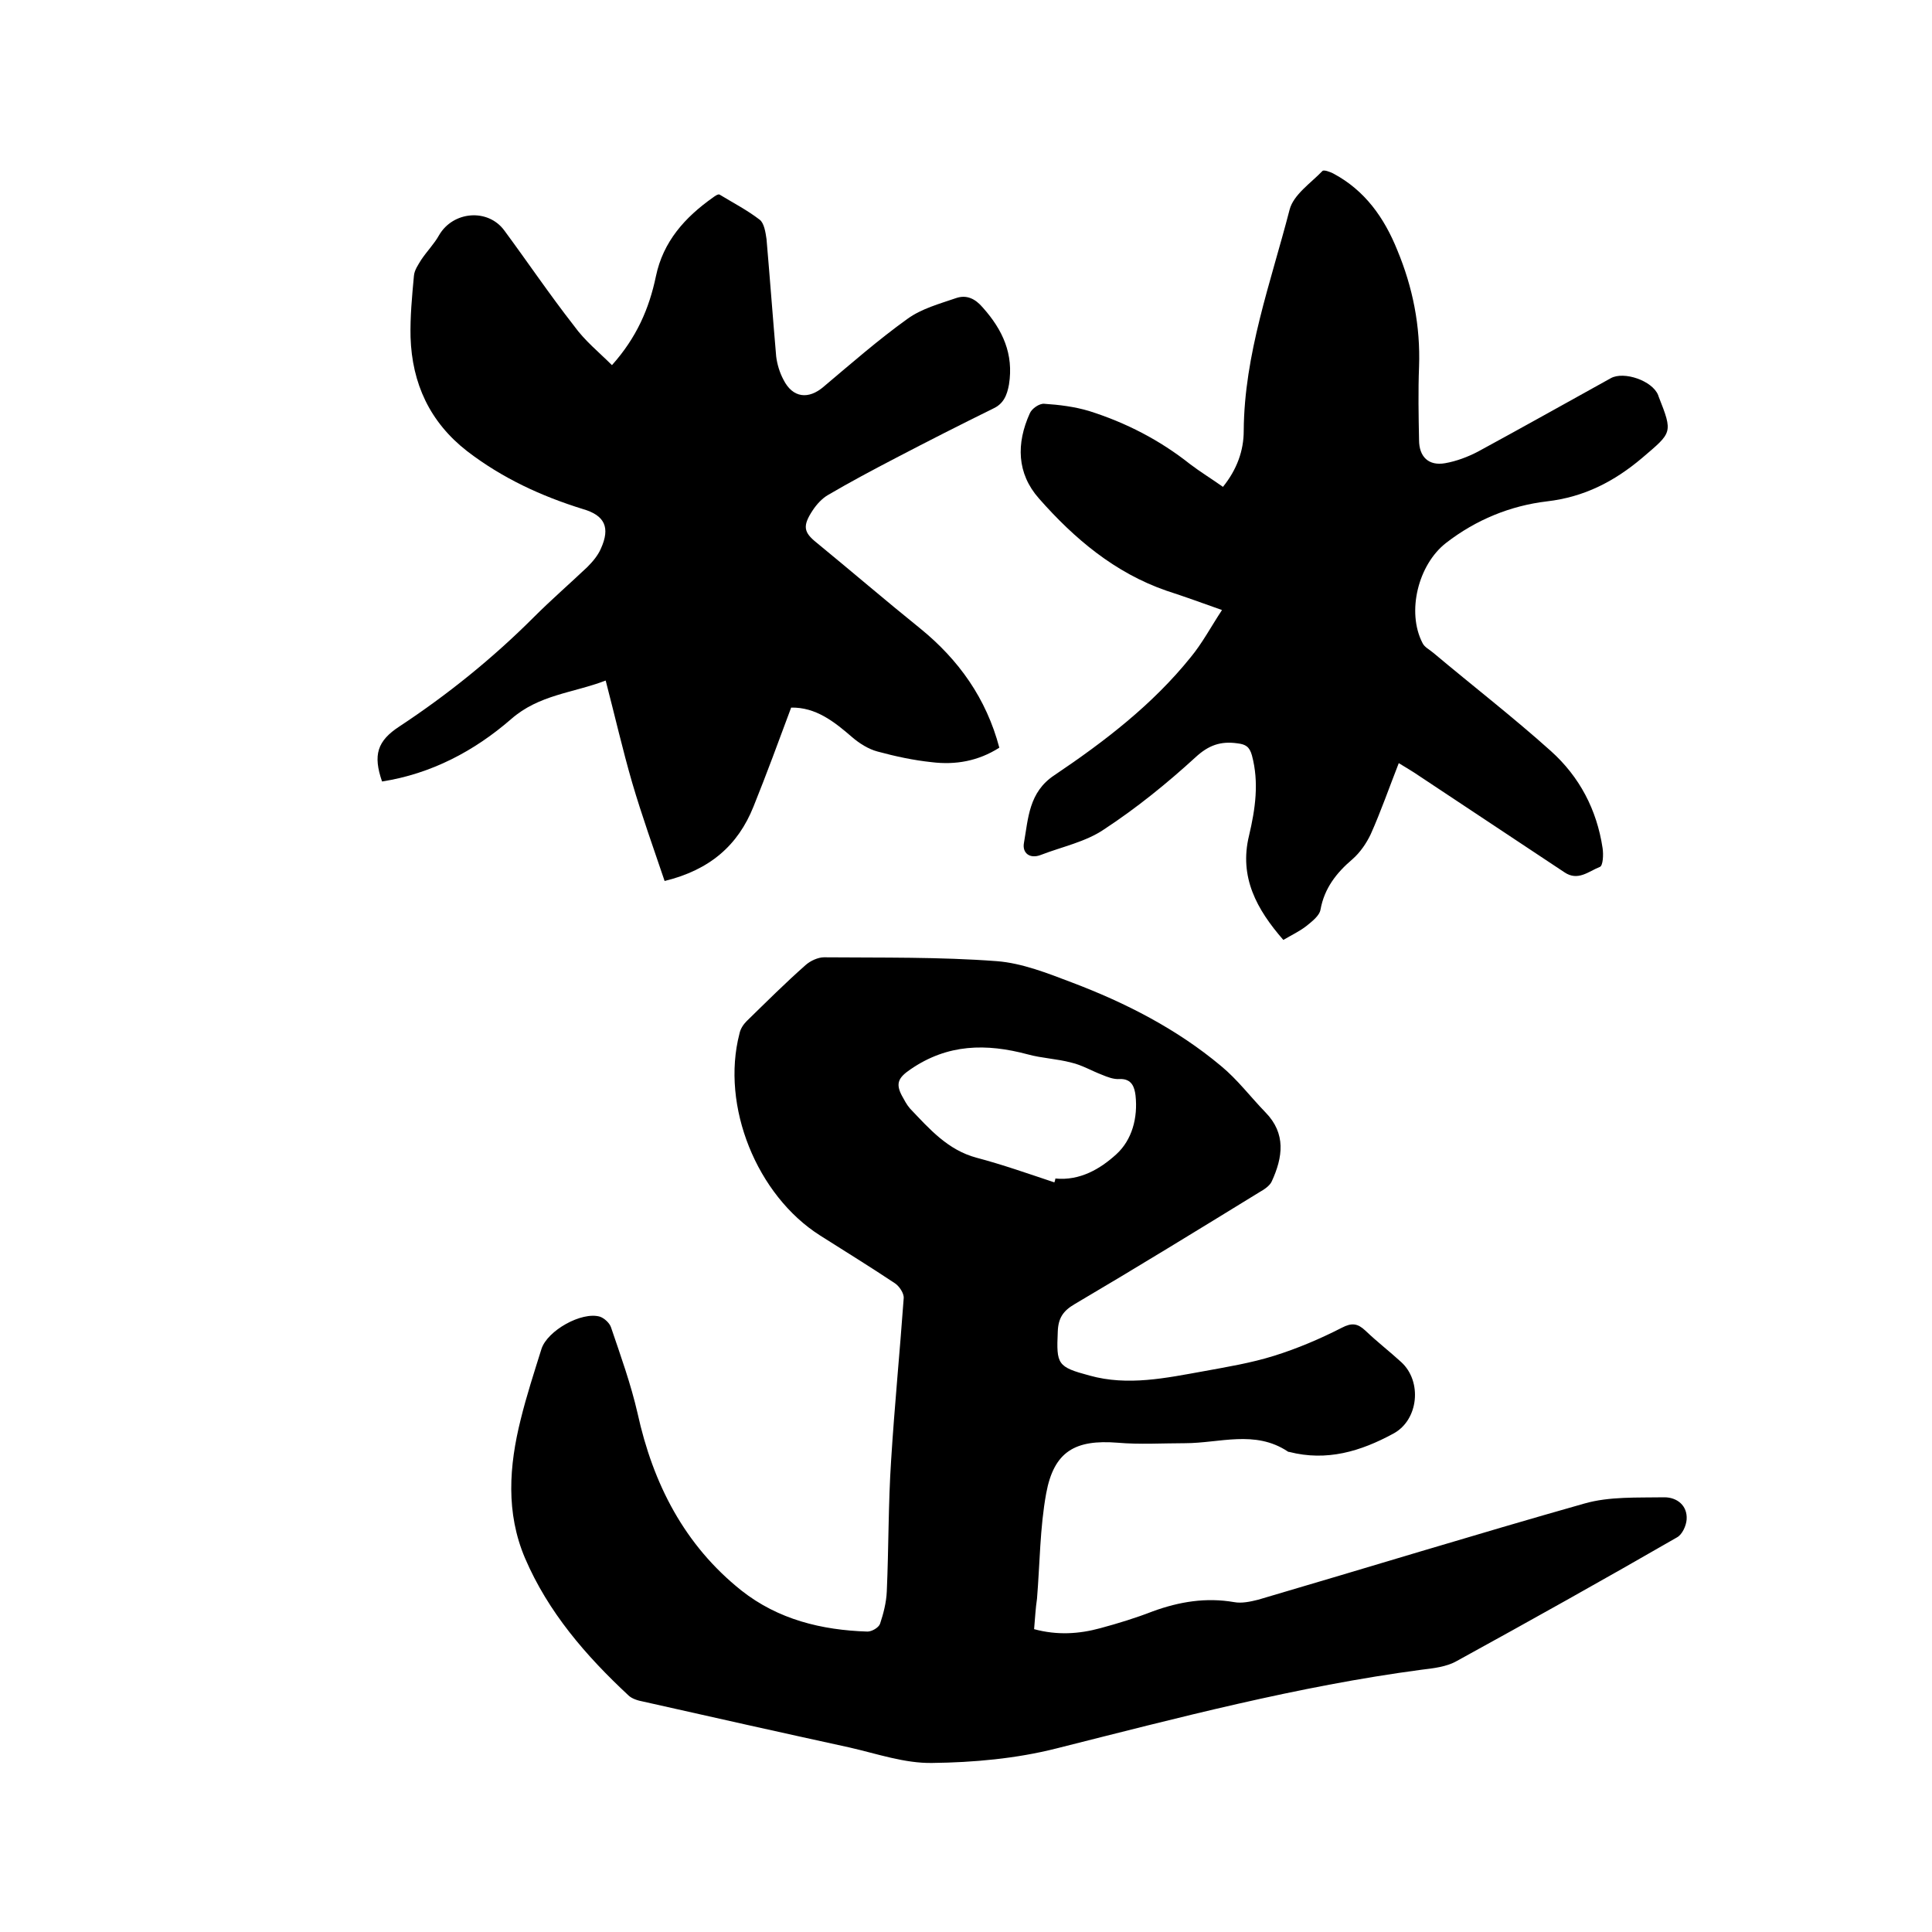
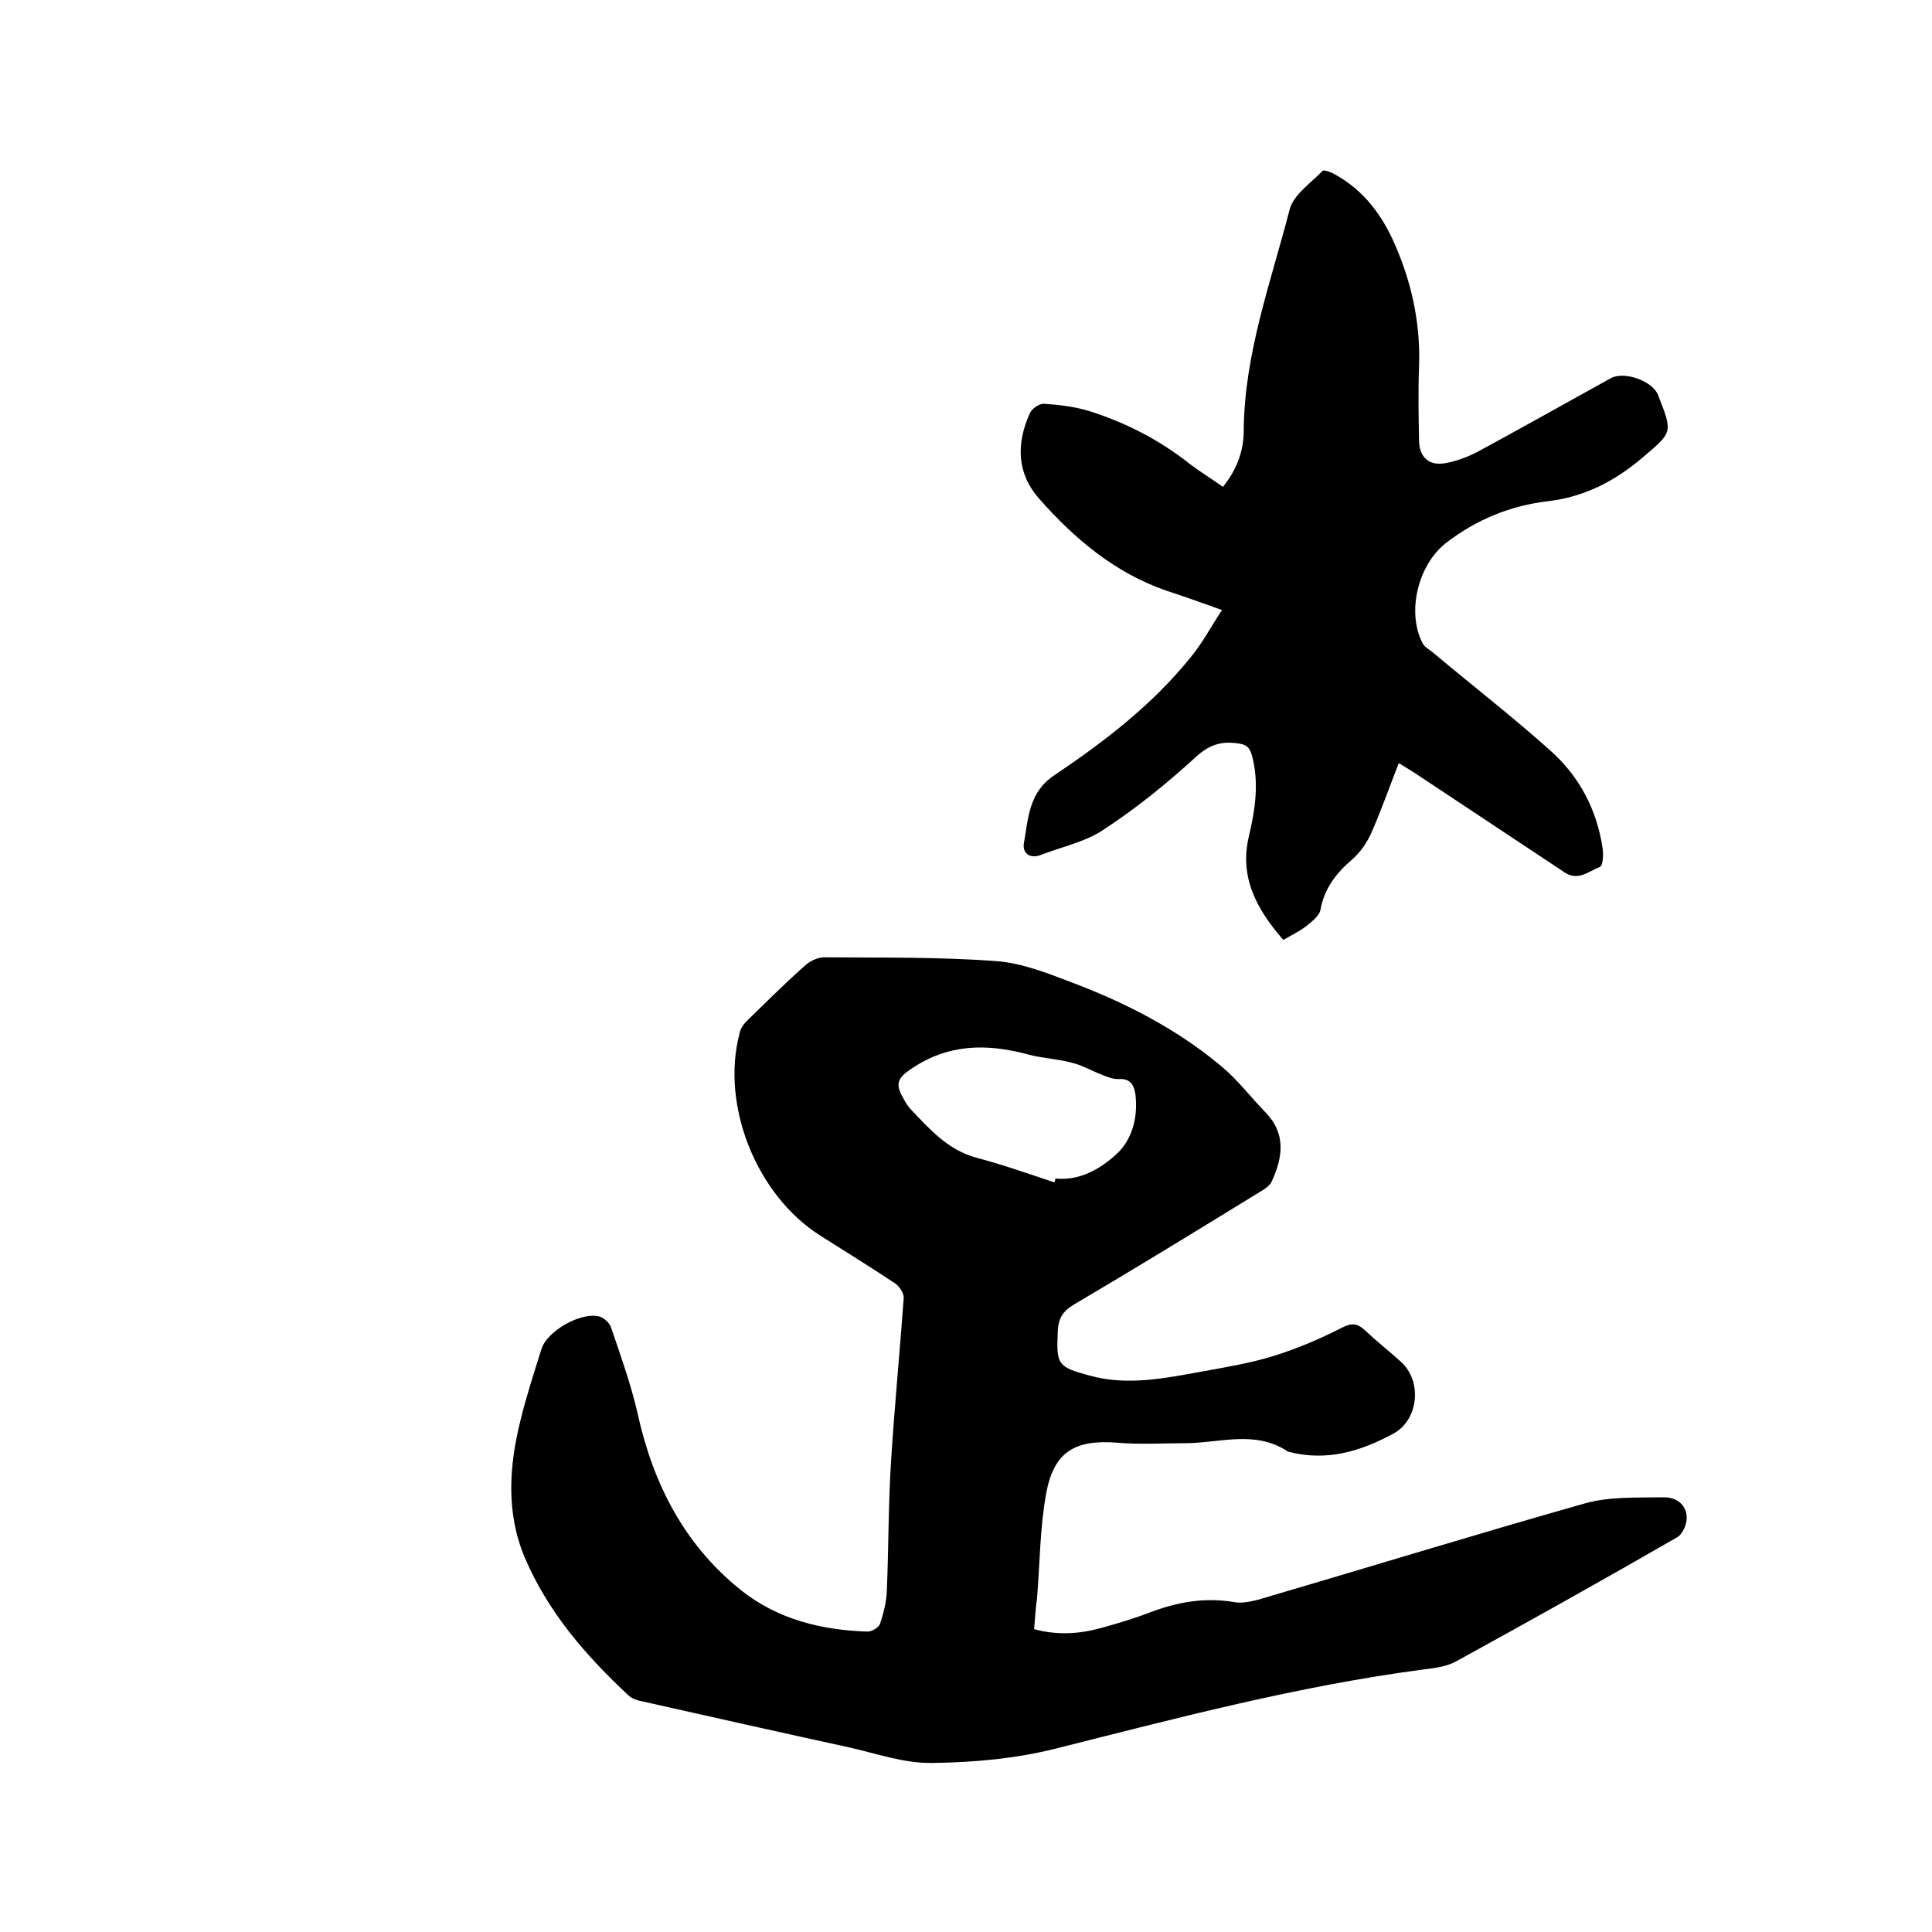
<svg xmlns="http://www.w3.org/2000/svg" enable-background="new 0 0 400 400" viewBox="0 0 400 400">
  <path d="m214.1 337.3c4.8 1.3 9.3 1 13.7-.2 3.7-1 7.3-2.1 10.9-3.5 5.5-2 11-2.9 16.8-1.9 1.6.3 3.4-.1 5-.5 22.5-6.6 44.9-13.5 67.5-19.9 5.2-1.5 11-1.2 16.6-1.3 2.6 0 4.8 1.7 4.6 4.6-.1 1.3-.9 3.1-2 3.7-15.1 8.7-30.3 17.2-45.6 25.6-2.1 1.2-4.8 1.5-7.3 1.8-25.6 3.4-50.6 10-75.6 16.3-8.3 2.1-17.1 2.9-25.7 3-5.7.1-11.4-1.9-17.1-3.2-14.2-3.1-28.5-6.3-42.7-9.5-1.1-.2-2.4-.6-3.1-1.3-8.8-8.2-16.6-17.2-21.4-28.4-4-9.4-3.3-19.1-.9-28.7 1.2-4.9 2.8-9.8 4.3-14.6 1.2-3.8 8.3-7.8 12.1-6.7.9.3 2 1.3 2.3 2.2 2 5.9 4.1 11.7 5.5 17.8 3.2 14.6 9.7 27.3 21.5 36.7 7.6 6 16.6 8.2 26.1 8.5.9 0 2.3-.8 2.6-1.6.7-2.1 1.3-4.4 1.4-6.7.4-9.1.3-18.2.9-27.2.7-11.2 1.8-22.4 2.6-33.5.1-1-.9-2.5-1.8-3.1-5.1-3.4-10.3-6.6-15.5-9.9-13.1-8.3-20.6-26.8-16.7-41.8.2-1 .8-1.9 1.5-2.6 4-3.9 8-7.9 12.2-11.6 1-.9 2.6-1.6 3.8-1.6 12 .1 23.9-.1 35.8.8 5.2.4 10.5 2.5 15.5 4.4 11.1 4.2 21.7 9.6 30.9 17.3 3.4 2.8 6.1 6.4 9.2 9.6 4.3 4.4 3.6 9.3 1.3 14.3-.4.9-1.6 1.7-2.5 2.2-12.7 7.8-25.4 15.6-38.3 23.2-2.4 1.4-3.4 2.9-3.5 5.7-.3 6.8-.1 7.3 6.6 9.1 7.9 2.2 15.8.5 23.6-.9 4.9-.9 9.8-1.7 14.6-3.2s9.5-3.5 14-5.8c2.1-1.1 3.3-.9 4.9.6 2.4 2.3 5 4.3 7.4 6.5 4.4 4 3.6 12-1.6 14.8-6.8 3.7-13.8 5.8-21.6 3.8-.1 0-.2 0-.3-.1-6.8-4.5-14.1-1.7-21.3-1.7-4.6 0-9.3.3-13.9-.1-8.8-.7-13.2 1.8-14.8 10.5-1.3 7.1-1.3 14.5-1.9 21.8-.3 2-.4 4-.6 6.3zm4.2-92.5c.1-.3.2-.6.2-.8 5.1.5 9.3-2 12.6-5s4.5-7.6 4-12.2c-.2-1.6-.7-3.5-3.3-3.4-1.2.1-2.5-.4-3.7-.9-2.1-.8-4.1-2-6.3-2.5-3-.8-6.1-.9-9-1.7-8.6-2.3-16.6-2.2-24.3 3.1-2.5 1.7-3.1 2.9-1.8 5.4.5.9 1 1.9 1.7 2.7 4 4.2 7.8 8.6 13.8 10.2 5.3 1.4 10.7 3.3 16.1 5.1z" />
-   <path d="m126.7 75.6c5.1-5.7 7.7-11.7 9.1-18.4 1.5-7.2 6-12.2 11.8-16.3.4-.3 1.1-.8 1.4-.6 2.8 1.7 5.7 3.2 8.3 5.2.9.7 1.2 2.6 1.4 4 .7 8.1 1.3 16.2 2 24.3.2 1.6.7 3.3 1.5 4.8 1.9 3.8 5.2 4.2 8.4 1.4 5.7-4.8 11.3-9.7 17.3-14 2.9-2.1 6.6-3.1 10.1-4.3 2.1-.7 3.9.1 5.5 2 4.1 4.6 6.4 9.6 5.4 15.9-.4 2.2-1.1 4-3.3 5-6.7 3.3-13.4 6.7-20.1 10.2-4.8 2.5-9.5 5-14.1 7.7-1.2.7-2.3 1.9-3.1 3.1-2.2 3.3-1.9 4.6.7 6.7 7.2 5.9 14.3 12 21.5 17.8 8 6.5 13.7 14.5 16.4 24.7-4.4 2.8-9.1 3.6-14 3-3.8-.4-7.5-1.2-11.2-2.2-1.9-.5-3.8-1.7-5.3-3-3.7-3.2-7.5-6.2-12.6-6.1-2.6 7-5.1 13.8-7.8 20.5-3.2 8-9 13.1-18.4 15.4-2.3-6.8-4.7-13.5-6.7-20.3-2-6.9-3.6-13.9-5.5-21.2-6.8 2.6-13.8 2.9-19.6 8-7.6 6.6-16.5 11.3-26.7 12.9-1.9-5.5-1-8.4 3.6-11.4 10-6.6 19.3-14.1 27.8-22.6 3.6-3.6 7.4-6.9 11.1-10.4 1.1-1.1 2.2-2.4 2.8-3.8 2-4.4.8-6.9-3.7-8.2-8.7-2.7-16.7-6.4-24-12-7.7-6-11.4-14-11.7-23.6-.1-4.2.3-8.4.7-12.7.1-1.2.9-2.3 1.5-3.3 1.2-1.8 2.7-3.3 3.7-5.1 2.9-5 10.1-5.6 13.5-1 4.8 6.5 9.4 13.3 14.4 19.7 2.3 3.2 5.2 5.5 7.9 8.2z" />
  <path d="m253.2 100.8c2.9-3.6 4.3-7.5 4.3-11.6.1-15.9 5.6-30.7 9.5-45.8.8-3.1 4.4-5.5 6.8-8 .3-.3 1.6.2 2.2.5 6.6 3.5 10.6 9.2 13.3 15.9 3.2 7.7 4.8 15.7 4.5 24.1-.2 5.1-.1 10.2 0 15.2 0 3.5 2 5.4 5.4 4.8 2.3-.4 4.7-1.3 6.8-2.4 9.2-5 18.3-10.1 27.5-15.2 2.7-1.5 8.6.5 9.8 3.5 0 .1.1.2.1.3 3 7.6 2.8 7.4-3.4 12.7-5.8 4.9-12 8.1-19.7 9-7.6.9-14.7 3.8-20.9 8.6-5.8 4.5-8.2 14.3-4.9 20.7.4.9 1.5 1.4 2.3 2.1 8.1 6.8 16.5 13.3 24.3 20.3 5.9 5.3 9.5 12.1 10.7 20.1.2 1.3.1 3.7-.6 3.9-2.3.9-4.5 3-7.3 1.1-10.4-6.9-20.8-13.8-31.2-20.7-1-.6-1.9-1.2-3.1-1.9-2 5.1-3.7 10-5.8 14.7-.9 1.9-2.2 3.8-3.8 5.2-3.3 2.8-5.8 6-6.6 10.4-.2 1.3-1.8 2.5-2.9 3.4-1.4 1.1-3.1 1.9-4.8 2.9-5.5-6.3-9.2-13-7.1-21.6 1.3-5.5 2.1-11 .6-16.6-.5-1.8-1.3-2.3-3-2.5-3.5-.5-6 .4-8.7 2.9-5.9 5.4-12.2 10.5-18.9 14.9-3.8 2.6-8.7 3.6-13.1 5.3-2.3.9-3.9-.4-3.5-2.5.9-5.1 1-10.5 6.3-14 10.4-7 20.3-14.6 28.2-24.4 2.4-2.9 4.2-6.3 6.5-9.8-4.2-1.5-7.8-2.8-11.5-4-10.7-3.7-19.1-10.8-26.4-19.1-4.6-5.2-4.7-11.4-1.9-17.6.4-1 2-2.1 3-2 3.1.2 6.3.6 9.3 1.5 7.6 2.4 14.6 6 20.9 11 2.1 1.6 4.4 3 6.8 4.7z" />
</svg>